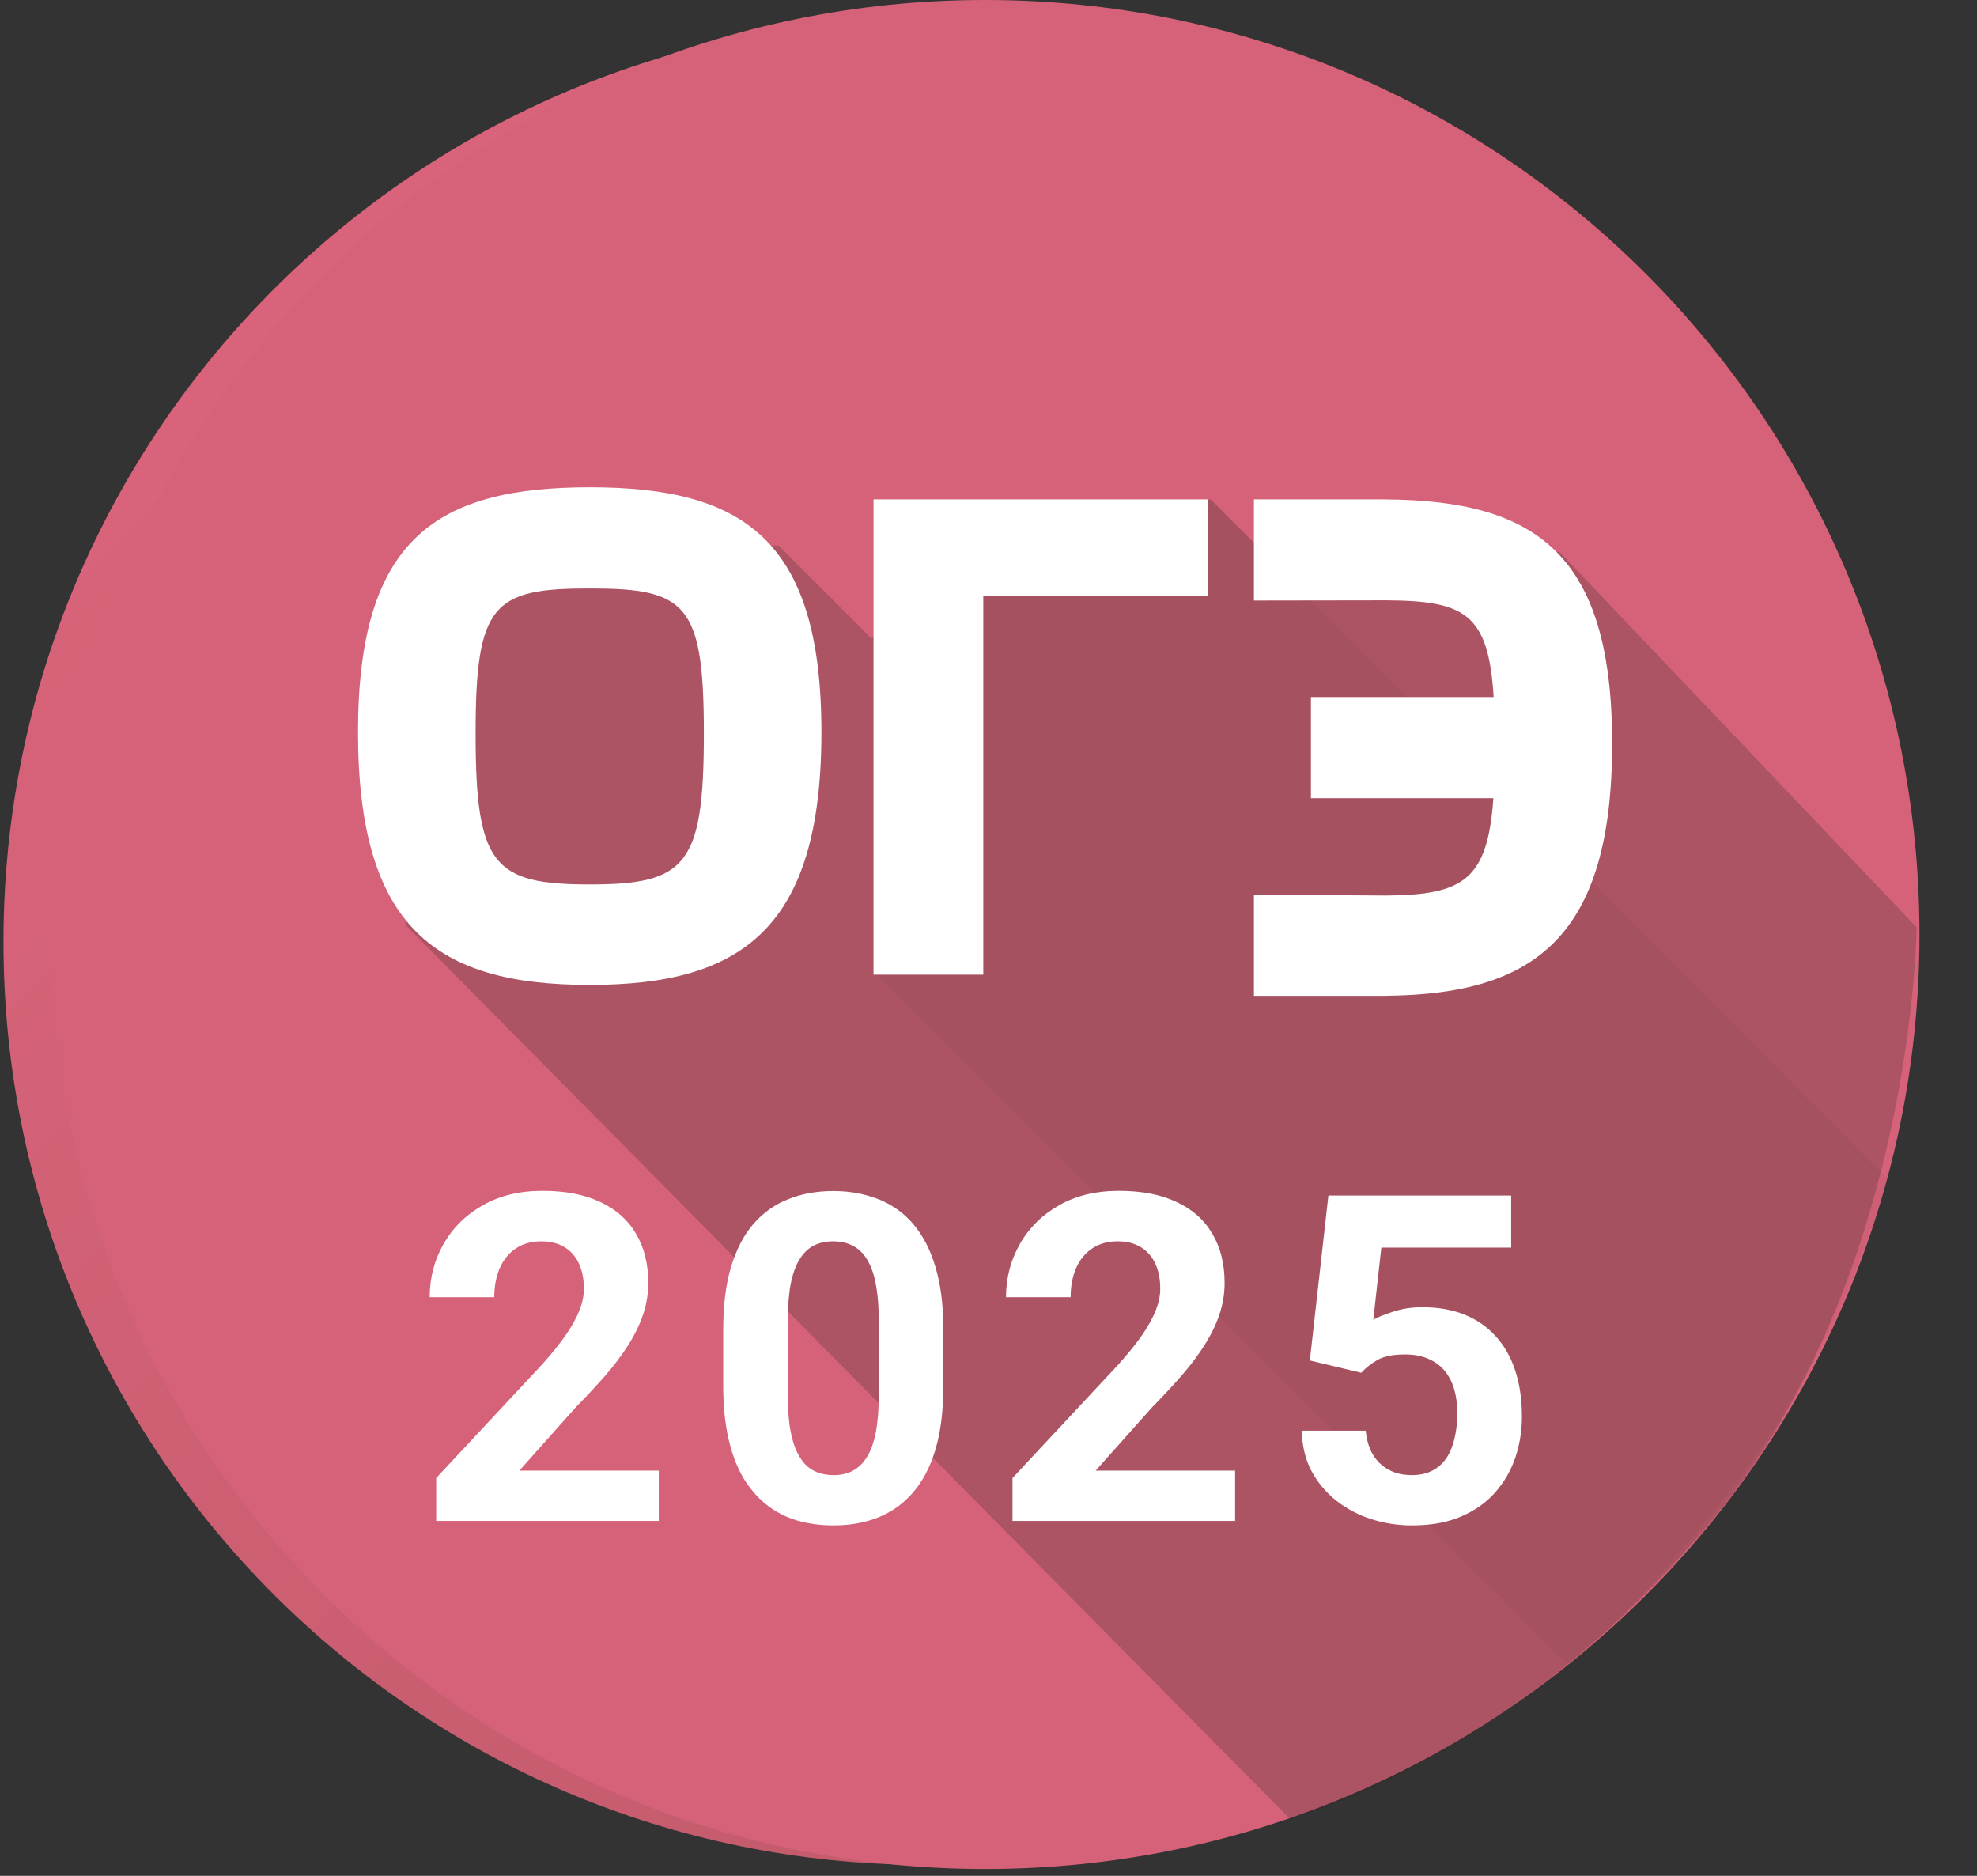
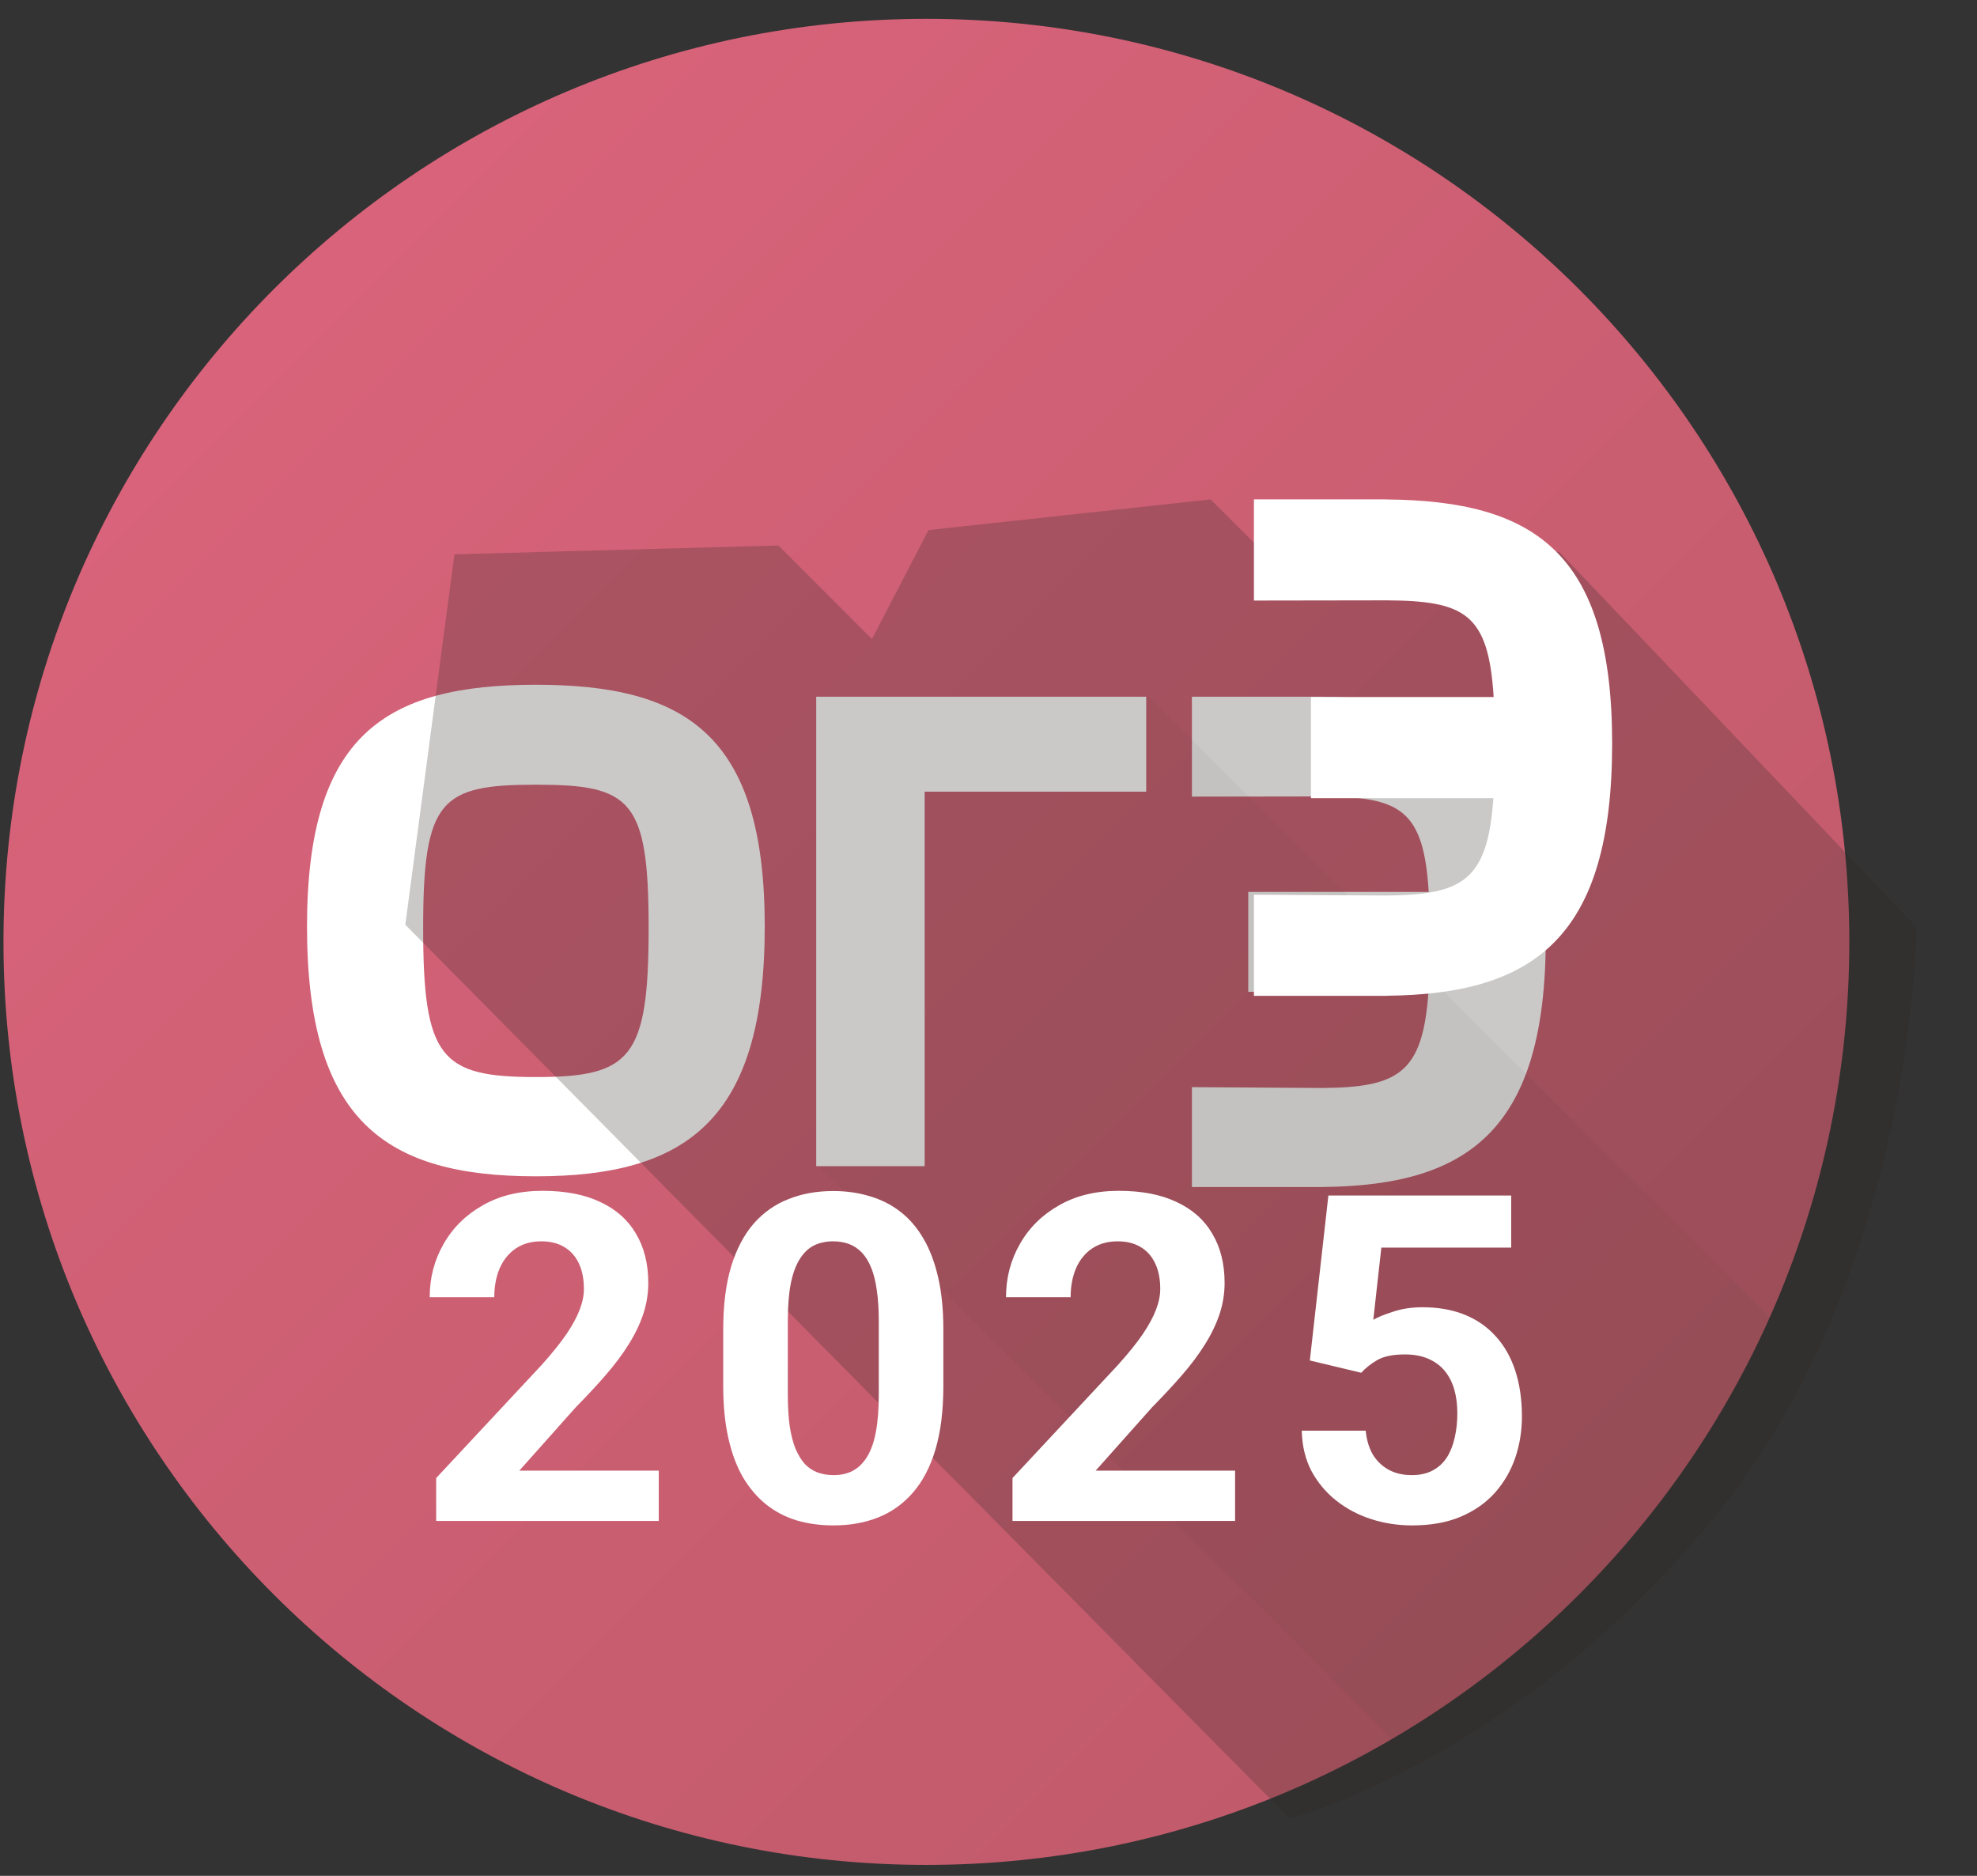
<svg xmlns="http://www.w3.org/2000/svg" width="78" height="74" viewBox="0 0 78 74" fill="none">
  <rect x="0" y="0" width="78" height="74" fill="#333333" stroke="none" />
  <path d="M36.549 73.569C56.66 73.569 72.962 57.266 72.962 37.156C72.962 17.046 56.66 0.743 36.549 0.743C16.439 0.743 0.137 17.046 0.137 37.156C0.137 57.266 16.439 73.569 36.549 73.569Z" fill="url(#paint0_linear_9859_1288)" />
-   <path opacity="0.15" d="M58.925 29.525L73.863 44.462L71.793 51.508L65.992 60.753L58.023 67.895L50.631 71.328L43.401 73.502L13.957 44.058L15.871 29.625L28.497 29.28L32.14 32.924L34.347 28.679L45.341 27.485L47.897 30.041L58.925 29.525Z" fill="#332B27" />
  <path d="M60.986 36.997C60.986 29.57 57.977 27.536 52.194 27.487V27.485H47.026V31.426L52.194 31.418C55.243 31.439 56.167 31.928 56.368 35.186H49.248V39.127H56.358C56.135 42.314 55.189 42.895 52.194 42.92L47.026 42.887V46.828H52.194V46.825C57.977 46.771 60.986 44.528 60.986 36.997Z" fill="white" />
  <path opacity="0.05" d="M32.321 46.004L55.646 69.329L61.105 65.76L68.221 58.227L70.856 53L45.341 27.485L34.346 29.644L32.321 46.004Z" fill="#332B27" />
  <path d="M32.203 46.004V27.485H45.222V31.231H36.481V46.004H32.203Z" fill="white" />
  <path d="M30.172 36.549C30.172 44.193 27.082 46.404 21.143 46.404C15.177 46.404 12.113 44.193 12.113 36.549C12.113 29.011 15.176 27.013 21.143 27.013C27.082 27.013 30.172 29.011 30.172 36.549ZM25.591 36.602C25.591 31.541 24.898 30.955 21.143 30.955C17.387 30.955 16.695 31.541 16.695 36.602C16.695 41.743 17.387 42.489 21.143 42.489C24.898 42.489 25.591 41.743 25.591 36.602Z" fill="white" />
-   <path d="M38.865 73.73C59.225 73.73 75.73 57.225 75.73 36.865C75.73 16.505 59.225 0 38.865 0C18.505 0 2 16.505 2 36.865C2 57.225 18.505 73.73 38.865 73.73Z" fill="#D66279" />
  <path opacity="0.25" d="M61.518 21.766L75.617 36.581C75.617 36.581 75.542 50.193 67.658 59.835C59.775 69.476 50.889 71.745 50.889 71.745L15.991 36.48L17.929 21.868L30.712 21.518L34.401 25.207L36.635 20.91L47.765 19.701L50.353 22.288L61.518 21.766Z" fill="#332B27" />
-   <path opacity="0.05" d="M34.585 38.45L61.974 65.79C61.974 65.79 66.806 61.253 69.933 56.432C73.06 51.611 74.481 46.507 74.481 46.507L47.766 19.701L36.635 21.887L34.585 38.45Z" fill="#332B27" />
  <path d="M63.605 29.331C63.605 21.811 60.559 19.752 54.703 19.703V19.7H49.472V23.691L54.703 23.683C57.79 23.703 58.726 24.199 58.93 27.497H51.721V31.487H58.919C58.693 34.714 57.736 35.302 54.703 35.328L49.472 35.294V39.284H54.703V39.281C60.559 39.226 63.605 36.956 63.605 29.331Z" fill="white" />
-   <path d="M34.464 38.45V19.7H47.645V23.493H38.794V38.45H34.464Z" fill="white" />
-   <path d="M32.408 28.878C32.408 36.617 29.28 38.855 23.267 38.855C17.226 38.855 14.125 36.617 14.125 28.878C14.125 21.246 17.226 19.223 23.267 19.223C29.28 19.223 32.408 21.246 32.408 28.878ZM27.77 28.931C27.77 23.808 27.069 23.214 23.267 23.214C19.465 23.214 18.764 23.808 18.764 28.931C18.764 34.136 19.465 34.891 23.267 34.891C27.069 34.891 27.77 34.136 27.77 28.931Z" fill="white" />
  <path d="M53.706 54.154L51.678 53.669L52.41 47.162H59.622V49.216H54.499L54.182 52.064C54.352 51.964 54.611 51.858 54.958 51.747C55.305 51.629 55.693 51.57 56.122 51.57C56.745 51.57 57.297 51.667 57.779 51.861C58.261 52.055 58.67 52.337 59.005 52.708C59.346 53.078 59.605 53.531 59.781 54.066C59.957 54.601 60.046 55.206 60.046 55.882C60.046 56.452 59.957 56.996 59.781 57.513C59.605 58.025 59.337 58.483 58.979 58.889C58.62 59.289 58.17 59.603 57.63 59.832C57.089 60.062 56.448 60.176 55.707 60.176C55.155 60.176 54.62 60.094 54.103 59.929C53.591 59.765 53.13 59.521 52.718 59.197C52.313 58.874 51.986 58.483 51.739 58.025C51.498 57.56 51.372 57.031 51.36 56.438H53.882C53.917 56.802 54.011 57.117 54.164 57.381C54.323 57.64 54.532 57.84 54.79 57.981C55.049 58.122 55.352 58.192 55.699 58.192C56.022 58.192 56.298 58.131 56.527 58.007C56.757 57.884 56.942 57.713 57.083 57.496C57.224 57.272 57.327 57.014 57.392 56.72C57.462 56.42 57.497 56.097 57.497 55.75C57.497 55.403 57.456 55.089 57.374 54.806C57.292 54.524 57.165 54.28 56.995 54.075C56.824 53.869 56.607 53.71 56.342 53.598C56.084 53.487 55.781 53.431 55.434 53.431C54.964 53.431 54.599 53.504 54.341 53.651C54.088 53.798 53.876 53.966 53.706 54.154Z" fill="white" />
  <path d="M48.729 58.016V60H39.947V58.307L44.1 53.854C44.517 53.39 44.847 52.981 45.088 52.629C45.329 52.27 45.502 51.95 45.608 51.667C45.72 51.379 45.776 51.106 45.776 50.847C45.776 50.459 45.711 50.127 45.581 49.851C45.452 49.569 45.261 49.351 45.008 49.199C44.761 49.046 44.456 48.969 44.091 48.969C43.703 48.969 43.368 49.063 43.086 49.252C42.81 49.44 42.598 49.701 42.451 50.036C42.31 50.371 42.24 50.751 42.24 51.174H39.691C39.691 50.41 39.874 49.71 40.238 49.075C40.602 48.434 41.117 47.926 41.781 47.55C42.445 47.168 43.233 46.977 44.144 46.977C45.044 46.977 45.802 47.123 46.419 47.417C47.042 47.706 47.513 48.123 47.83 48.669C48.153 49.21 48.315 49.857 48.315 50.609C48.315 51.033 48.247 51.447 48.112 51.853C47.977 52.252 47.783 52.652 47.53 53.052C47.283 53.446 46.983 53.845 46.631 54.251C46.278 54.657 45.887 55.077 45.458 55.512L43.227 58.016H48.729Z" fill="white" />
  <path d="M37.219 52.452V54.674C37.219 55.638 37.117 56.47 36.911 57.17C36.705 57.863 36.408 58.433 36.02 58.88C35.638 59.321 35.183 59.647 34.654 59.859C34.124 60.071 33.537 60.176 32.89 60.176C32.373 60.176 31.891 60.112 31.444 59.982C30.997 59.847 30.595 59.639 30.236 59.356C29.883 59.074 29.578 58.718 29.319 58.289C29.066 57.854 28.872 57.337 28.737 56.737C28.602 56.138 28.534 55.45 28.534 54.674V52.452C28.534 51.488 28.637 50.662 28.843 49.974C29.054 49.281 29.351 48.714 29.733 48.273C30.121 47.832 30.58 47.508 31.109 47.303C31.638 47.091 32.226 46.985 32.872 46.985C33.39 46.985 33.869 47.053 34.31 47.188C34.756 47.318 35.159 47.52 35.518 47.797C35.876 48.073 36.182 48.428 36.435 48.864C36.687 49.293 36.881 49.807 37.017 50.407C37.152 51 37.219 51.682 37.219 52.452ZM34.671 55.009V52.108C34.671 51.644 34.645 51.238 34.592 50.892C34.545 50.545 34.471 50.251 34.371 50.01C34.271 49.763 34.148 49.563 34.001 49.41C33.854 49.257 33.687 49.146 33.498 49.075C33.31 49.005 33.102 48.969 32.872 48.969C32.584 48.969 32.329 49.025 32.105 49.137C31.888 49.248 31.703 49.428 31.55 49.675C31.397 49.916 31.279 50.239 31.197 50.645C31.121 51.044 31.082 51.532 31.082 52.108V55.009C31.082 55.474 31.106 55.882 31.153 56.235C31.206 56.588 31.282 56.89 31.382 57.143C31.488 57.39 31.611 57.593 31.753 57.752C31.899 57.904 32.067 58.016 32.255 58.087C32.449 58.157 32.661 58.192 32.89 58.192C33.172 58.192 33.422 58.137 33.639 58.025C33.863 57.907 34.051 57.725 34.204 57.478C34.363 57.225 34.48 56.896 34.556 56.491C34.633 56.085 34.671 55.591 34.671 55.009Z" fill="white" />
  <path d="M25.991 58.016V60H17.209V58.307L21.362 53.854C21.779 53.39 22.108 52.981 22.349 52.629C22.59 52.27 22.764 51.95 22.87 51.667C22.981 51.379 23.037 51.106 23.037 50.847C23.037 50.459 22.973 50.127 22.843 49.851C22.714 49.569 22.523 49.351 22.27 49.199C22.023 49.046 21.718 48.969 21.353 48.969C20.965 48.969 20.63 49.063 20.348 49.252C20.072 49.44 19.86 49.701 19.713 50.036C19.572 50.371 19.501 50.751 19.501 51.174H16.953C16.953 50.41 17.135 49.71 17.5 49.075C17.864 48.434 18.379 47.926 19.043 47.55C19.707 47.168 20.495 46.977 21.406 46.977C22.305 46.977 23.064 47.123 23.681 47.417C24.304 47.706 24.774 48.123 25.092 48.669C25.415 49.21 25.577 49.857 25.577 50.609C25.577 51.033 25.509 51.447 25.374 51.853C25.239 52.252 25.045 52.652 24.792 53.052C24.545 53.446 24.245 53.845 23.892 54.251C23.54 54.657 23.149 55.077 22.72 55.512L20.489 58.016H25.991Z" fill="white" />
  <defs>
    <linearGradient id="paint0_linear_9859_1288" x1="64.386" y1="64.993" x2="11.593" y2="12.2" gradientUnits="userSpaceOnUse">
      <stop stop-color="#BF5A6A" />
      <stop offset="1" stop-color="#D8637A" />
    </linearGradient>
  </defs>
</svg>